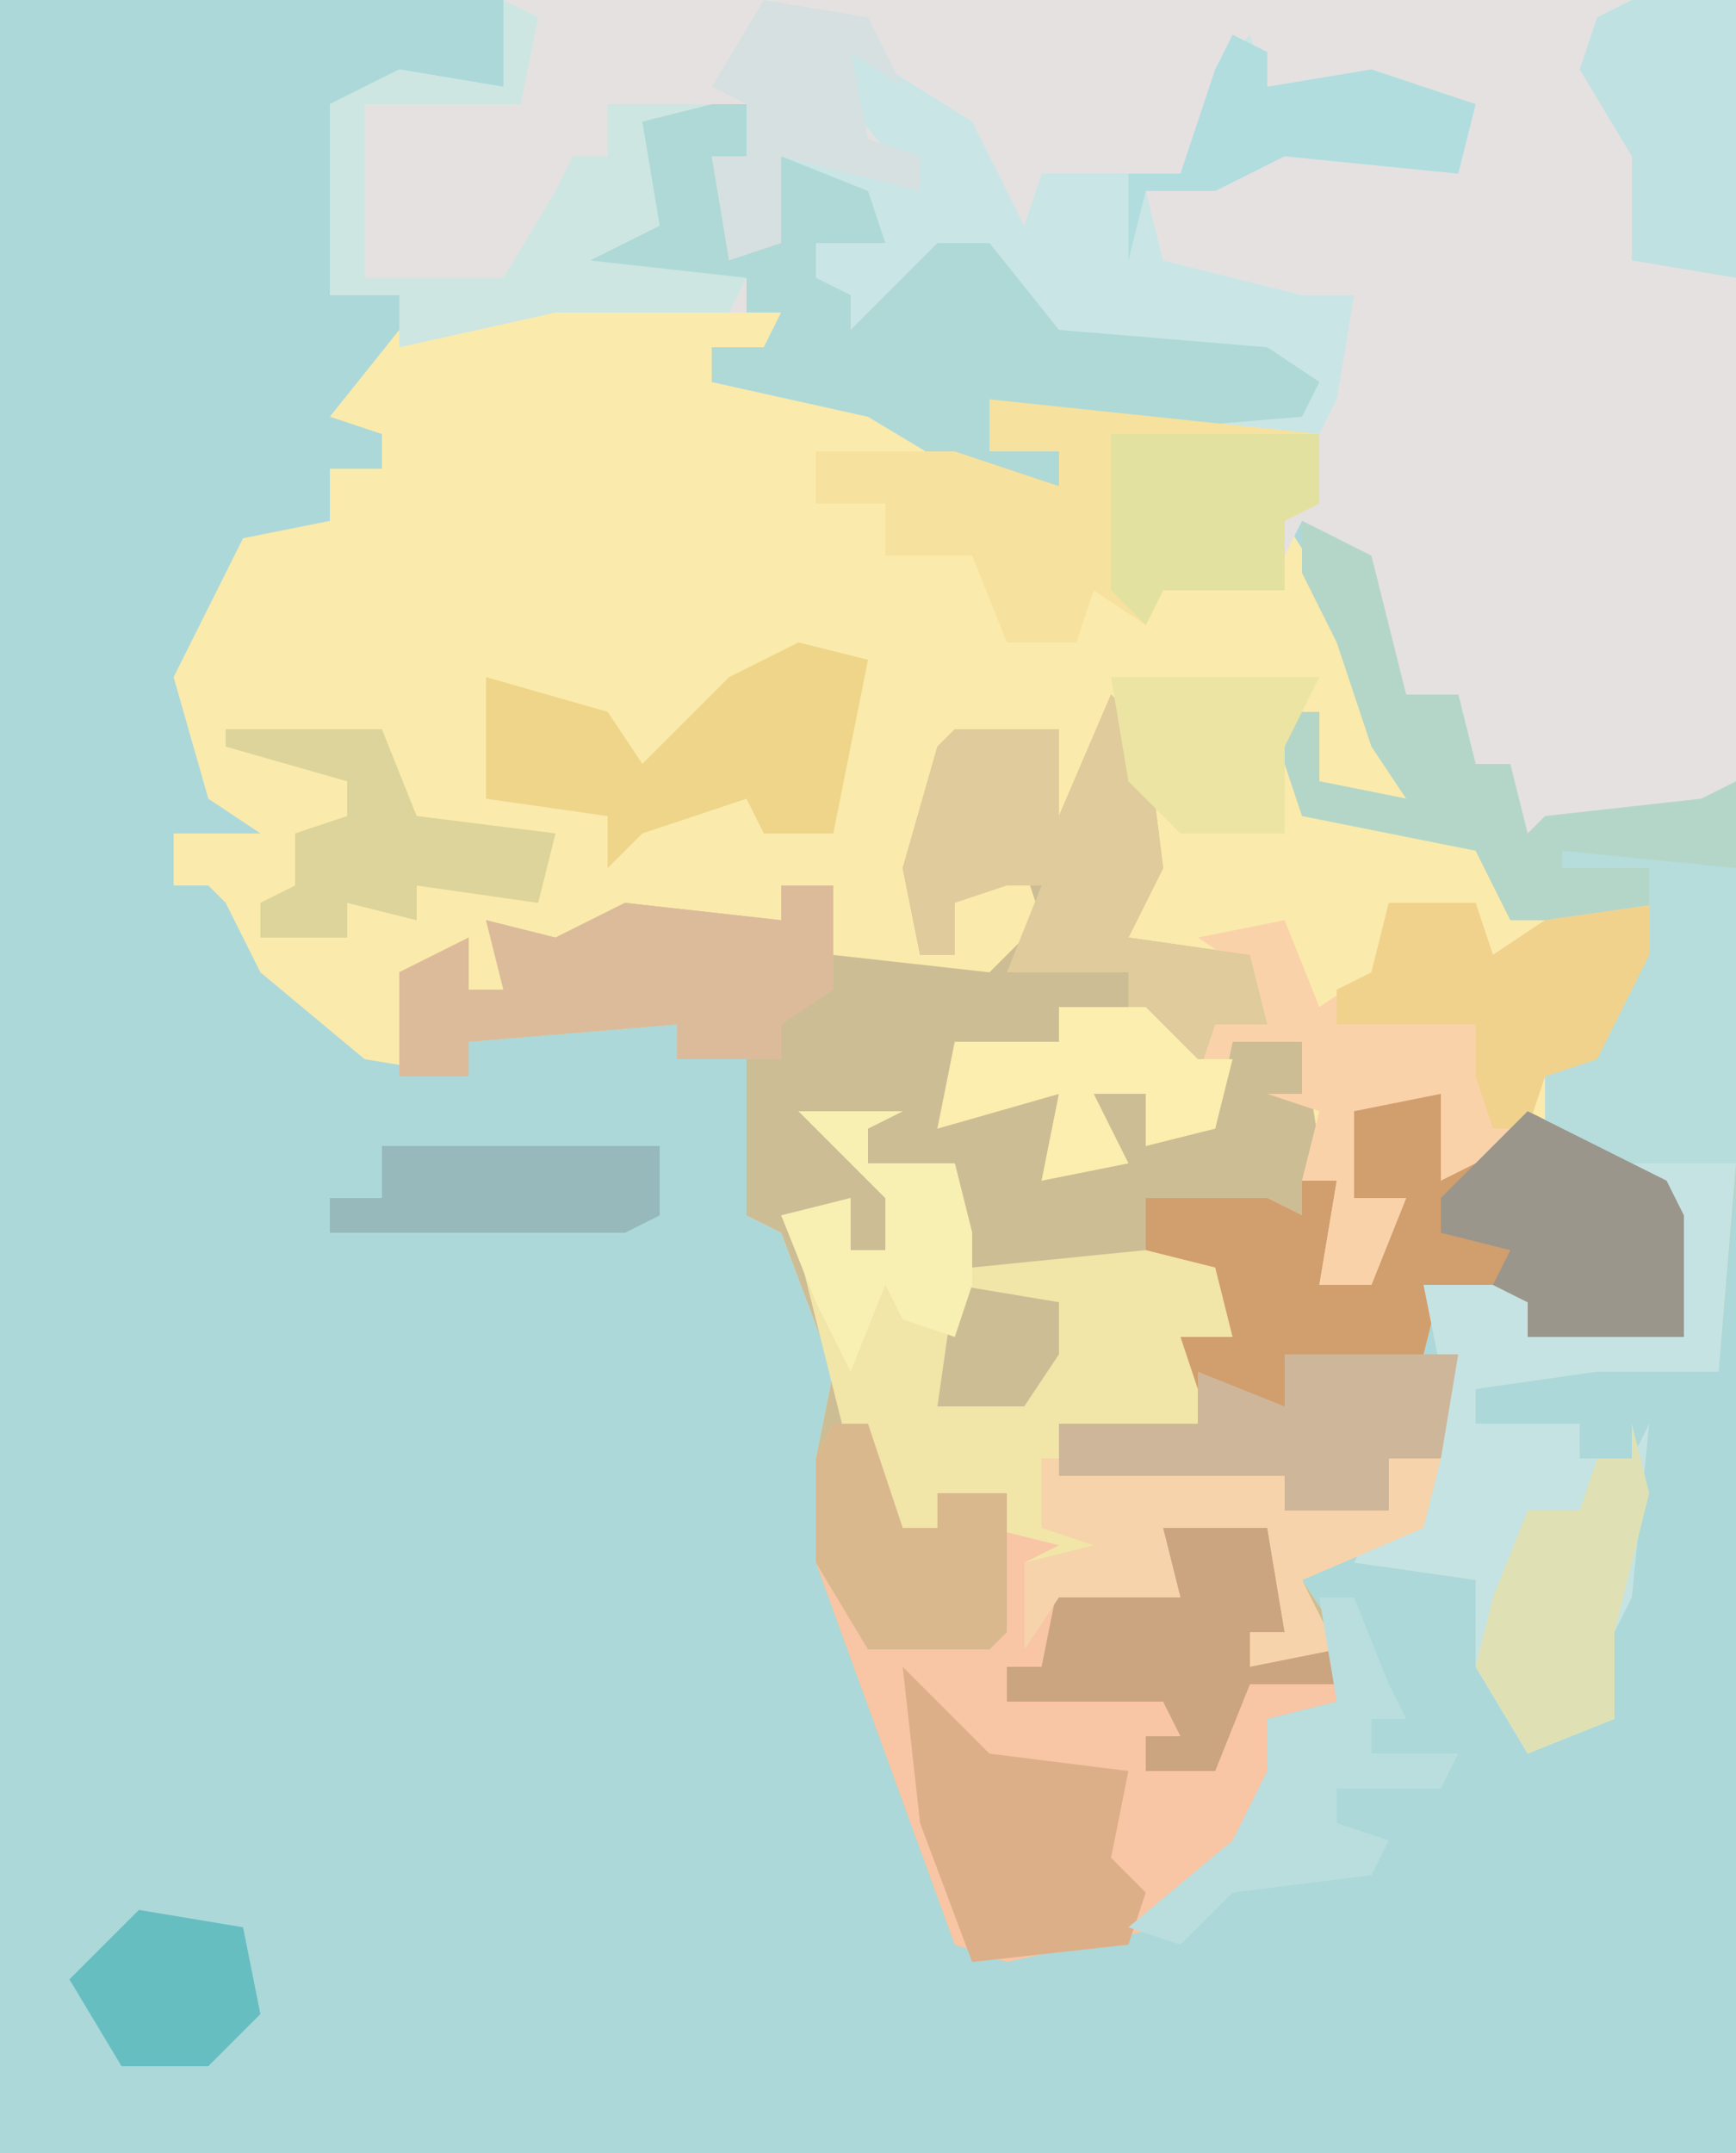
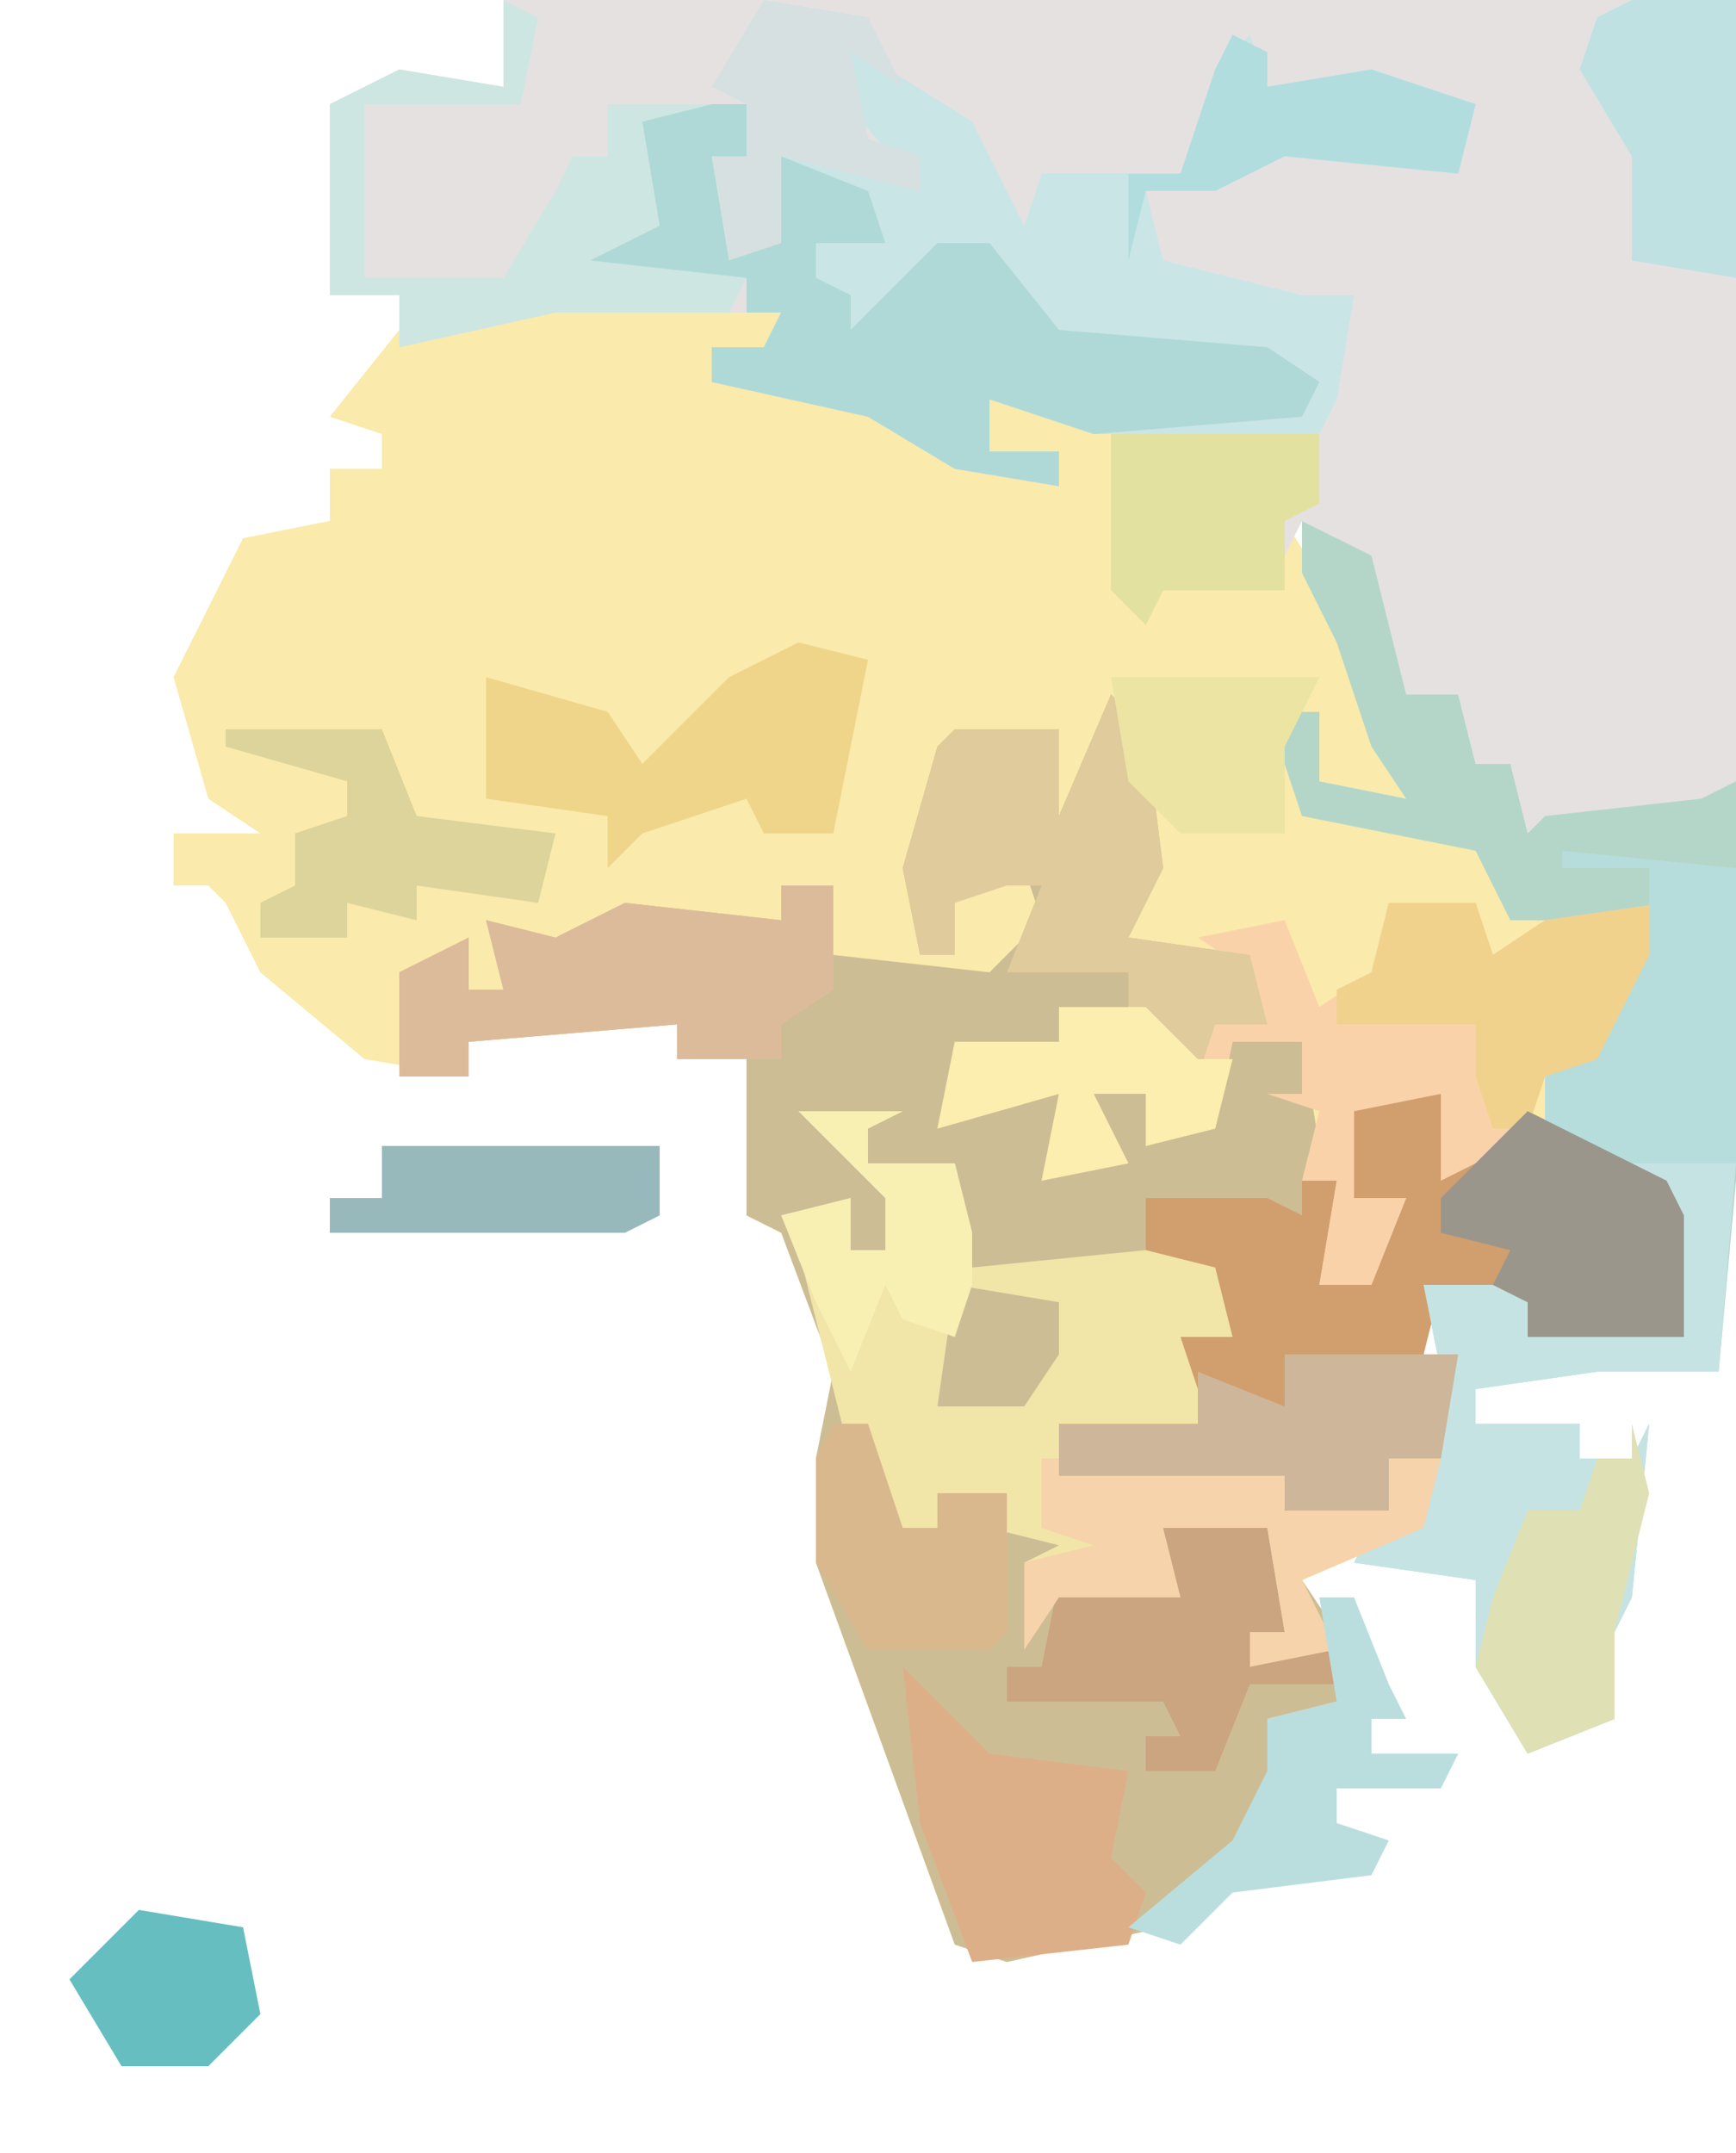
<svg xmlns="http://www.w3.org/2000/svg" version="1.1" width="100" height="124">
-   <path d="M0,0 L100,0 L100,124 L0,124 Z " fill="#ACD8D9" transform="translate(0,0)" />
  <path d="M0,0 L10,0 L13,1 L12,4 L9,3 L9,5 L18,6 L25,10 L29,11 L29,9 L25,9 L25,6 L44,8 L44,12 L42,13 L47,21 L49,29 L44,28 L44,24 L41,24 L43,29 L53,31 L55,35 L64,35 L63,40 L60,45 L57,45 L58,48 L60,50 L64,51 L65,53 L65,60 L56,60 L56,58 L51,57 L50,61 L52,62 L51,70 L43,74 L45,77 L45,81 L41,82 L42,86 L35,94 L26,96 L23,95 L19,84 L15,73 L15,67 L16,62 L13,54 L11,53 L11,44 L7,44 L7,42 L-5,43 L-5,45 L-11,44 L-17,39 L-19,35 L-20,34 L-22,34 L-22,31 L-17,31 L-20,29 L-22,22 L-20,18 L-18,14 L-13,13 L-13,10 L-10,10 L-10,8 L-13,7 L-9,2 Z " fill="#FAEAAB" transform="translate(32,17)" />
  <path d="M0,0 L71,0 L71,45 L69,47 L60,48 L58,49 L58,44 L56,44 L55,40 L52,40 L48,31 L46,30 L45,32 L44,27 L45,29 L47,29 L47,25 L34,25 L28,23 L28,26 L32,26 L32,28 L26,27 L21,24 L12,22 L12,20 L15,20 L16,18 L3,18 L-6,20 L-6,17 L-10,17 L-10,6 L-6,4 L0,5 Z " fill="#E5E1E1" transform="translate(29,0)" />
  <path d="M0,0 L2,2 L3,10 L1,14 L8,15 L9,19 L6,19 L5,22 L2,19 L-3,18 L-3,20 L-9,21 L-10,25 L-7,23 L-3,23 L-2,27 L0,26 L-1,23 L2,23 L3,25 L6,24 L7,20 L11,20 L12,26 L11,28 L13,28 L12,34 L15,34 L17,29 L14,29 L13,24 L14,23 L19,23 L19,28 L24,24 L28,26 L32,28 L33,30 L33,37 L24,37 L24,35 L19,34 L18,38 L20,39 L19,47 L11,51 L13,54 L13,58 L9,59 L10,63 L3,71 L-6,73 L-9,72 L-13,61 L-17,50 L-17,44 L-16,39 L-19,31 L-21,30 L-21,21 L-25,21 L-25,19 L-37,20 L-37,22 L-41,22 L-41,16 L-37,14 L-37,17 L-35,17 L-36,13 L-32,14 L-28,12 L-19,13 L-19,11 L-16,11 L-16,15 L-7,16 L-4,13 L-5,10 L-9,12 L-9,15 L-11,15 L-12,10 L-10,3 L-9,2 L-3,2 L-3,7 Z " fill="#CDBD95" transform="translate(64,40)" />
  <path d="M0,0 L8,5 L11,11 L12,8 L20,8 L22,2 L24,0 L25,3 L31,2 L37,4 L36,8 L26,7 L22,9 L18,9 L19,13 L27,15 L30,15 L29,21 L28,23 L15,23 L9,21 L9,24 L13,24 L13,26 L7,25 L2,22 L-7,20 L-7,18 L-4,18 L-3,16 L-5,16 L-5,14 L-16,14 L-12,11 L-10,11 L-12,7 L-11,5 L-5,4 L-5,7 L-7,7 L-6,13 L-4,12 L-3,7 L3,8 L5,9 L0,3 Z " fill="#CAE5E5" transform="translate(48,2)" />
  <path d="M0,0 L4,2 L6,10 L9,10 L10,14 L12,14 L13,18 L14,17 L23,16 L25,15 L25,38 L24,49 L17,49 L10,50 L10,52 L16,52 L16,54 L19,54 L20,52 L19,62 L18,64 L18,69 L13,71 L10,66 L10,61 L3,60 L4,58 L7,57 L8,49 L7,44 L11,44 L13,45 L13,47 L22,47 L21,38 L14,38 L14,32 L17,31 L20,25 L20,23 L12,23 L10,19 L0,17 L-2,11 L1,11 L1,15 L6,16 L4,13 L2,7 L0,3 Z " fill="#B4D6C8" transform="translate(75,30)" />
-   <path d="M0,0 L2,0 L4,6 L6,6 L6,4 L10,4 L10,6 L16,6 L15,8 L11,8 L12,10 L16,9 L19,10 L19,6 L25,6 L26,12 L25,13 L29,13 L29,16 L25,17 L26,21 L19,29 L10,31 L7,30 L3,19 L-1,8 L-1,2 Z " fill="#F8C5A5" transform="translate(48,82)" />
  <path d="M0,0 L5,0 L5,5 L10,1 L14,3 L18,5 L19,7 L19,14 L10,14 L10,12 L5,11 L4,15 L6,16 L5,21 L2,21 L2,24 L-4,24 L-4,22 L-17,22 L-17,19 L-9,19 L-10,14 L-7,14 L-9,10 L-12,9 L-12,6 L-5,6 L-3,7 L-3,5 L-1,5 L-2,11 L1,11 L3,6 L0,6 L-1,1 Z " fill="#D19E6D" transform="translate(78,63)" />
  <path d="M0,0 L6,0 L4,1 L4,3 L9,3 L10,7 L10,9 L20,8 L24,9 L25,13 L22,13 L24,19 L15,19 L19,20 L29,20 L28,23 L34,23 L34,20 L37,20 L36,24 L29,27 L31,31 L26,32 L26,30 L28,30 L27,24 L21,24 L22,28 L18,28 L15,28 L13,31 L13,26 L15,25 L11,24 L12,22 L8,22 L9,25 L5,24 L5,21 L3,20 L0,8 L-1,6 L3,5 L3,8 L5,8 L5,5 Z M9,10 L8,17 L13,17 L15,14 L15,11 Z " fill="#F1E5A8" transform="translate(46,64)" />
  <path d="M0,0 L5,0 L6,3 L9,1 L16,0 L15,5 L12,10 L9,10 L7,14 L3,16 L3,11 L-2,12 L-2,17 L1,17 L-1,22 L-4,22 L-3,16 L-5,16 L-4,12 L-7,11 L-5,11 L-5,8 L-9,8 L-10,13 L-14,14 L-14,11 L-17,11 L-15,15 L-20,16 L-19,11 L-26,13 L-25,8 L-19,8 L-19,6 L-14,6 L-11,9 L-10,7 L-7,7 L-8,4 L-11,2 L-6,1 L-4,6 L-1,4 Z " fill="#FAD2AA" transform="translate(80,52)" />
  <path d="M0,0 L2,0 L2,3 L0,3 L1,9 L3,8 L4,3 L9,5 L10,8 L6,8 L6,10 L8,11 L8,13 L13,8 L16,8 L20,13 L32,14 L35,16 L34,18 L22,19 L16,17 L16,20 L20,20 L20,22 L14,21 L9,18 L0,16 L0,14 L3,14 L4,12 L2,12 L2,10 L-9,10 L-5,7 L-3,7 L-5,3 L-4,1 Z " fill="#AED9D6" transform="translate(41,6)" />
  <path d="M0,0 L5,1 L4,13 L-3,13 L-10,14 L-10,16 L-4,16 L-4,18 L-1,18 L0,16 L-1,26 L-2,28 L-2,33 L-7,35 L-10,30 L-10,25 L-17,24 L-16,22 L-13,21 L-12,13 L-13,8 L-9,8 L-7,9 L-7,11 L2,11 L1,2 L-6,2 L-6,1 Z " fill="#C5E3E3" transform="translate(95,66)" />
-   <path d="M0,0 L19,2 L19,6 L17,7 L17,11 L10,11 L9,13 L6,11 L5,14 L1,14 L-1,9 L-6,9 L-6,6 L-10,6 L-10,3 L-2,3 L4,5 L4,3 L0,3 Z " fill="#F7E19E" transform="translate(57,23)" />
  <path d="M0,0 L2,2 L3,10 L1,14 L8,15 L9,19 L6,19 L5,22 L1,18 L1,16 L-6,16 L-4,11 L-6,11 L-9,12 L-9,15 L-11,15 L-12,10 L-10,3 L-9,2 L-3,2 L-3,7 Z " fill="#DFCB9B" transform="translate(64,40)" />
  <path d="M0,0 L3,0 L3,6 L0,8 L0,10 L-6,10 L-6,8 L-18,9 L-18,11 L-22,11 L-22,5 L-18,3 L-18,6 L-16,6 L-17,2 L-13,3 L-9,1 L0,2 Z " fill="#DCBB9B" transform="translate(45,51)" />
  <path d="M0,0 L4,1 L2,11 L-2,11 L-3,9 L-9,11 L-11,13 L-11,10 L-18,9 L-18,5 L-18,2 L-11,4 L-9,7 L-4,2 Z " fill="#EED58A" transform="translate(46,37)" />
  <path d="M0,0 L6,0 L7,6 L6,7 L10,7 L10,9 L5,9 L3,14 L-1,14 L-1,12 L1,12 L0,10 L-9,10 L-9,8 L-7,8 L-6,3 L0,4 Z " fill="#CBA480" transform="translate(67,88)" />
  <path d="M0,0 L5,0 L6,3 L9,1 L16,0 L15,5 L12,10 L9,10 L8,13 L6,13 L5,10 L5,7 L-3,7 L-3,5 L-1,4 Z " fill="#F0D28D" transform="translate(80,52)" />
  <path d="M0,0 L10,1 L10,18 L2,18 L-1,16 L-1,13 L2,12 L5,6 L5,1 L0,1 Z " fill="#B6DDDC" transform="translate(90,49)" />
  <path d="M0,0 L5,5 L13,6 L12,11 L14,13 L13,16 L4,17 L1,9 Z " fill="#DDAF88" transform="translate(52,96)" />
  <path d="M0,0 L15,0 L14,3 L20,3 L20,0 L23,0 L22,4 L15,7 L17,11 L12,12 L12,10 L14,10 L13,4 L7,4 L8,8 L4,8 L1,8 L-1,11 L-1,6 L3,5 L0,4 Z " fill="#F6D3AA" transform="translate(60,84)" />
  <path d="M0,0 L4,2 L8,4 L9,6 L9,13 L0,13 L0,11 L-2,10 L-1,8 L-5,7 L-5,5 Z " fill="#9A968C" transform="translate(88,64)" />
  <path d="M0,0 L10,0 L9,6 L6,6 L6,9 L0,9 L0,7 L-13,7 L-13,4 L-5,4 L-5,1 L0,3 Z " fill="#CEB69A" transform="translate(74,78)" />
  <path d="M0,0 L2,1 L1,6 L-8,6 L-8,16 L0,16 L3,11 L4,9 L6,9 L6,6 L12,6 L8,7 L9,13 L5,15 L14,16 L13,18 L3,18 L-6,20 L-6,17 L-10,17 L-10,6 L-6,4 L0,5 Z " fill="#CDE6E2" transform="translate(29,0)" />
  <path d="M0,0 L6,0 L6,16 L0,15 L0,9 L-3,4 L-2,1 Z " fill="#C0E1E2" transform="translate(94,0)" />
  <path d="M0,0 L1,4 L-1,12 L-1,17 L-6,19 L-9,14 L-8,10 L-6,5 L-3,5 L-2,2 L0,2 Z " fill="#DFE1B5" transform="translate(94,82)" />
  <path d="M0,0 L12,0 L12,4 L10,5 L10,9 L3,9 L2,11 L0,9 Z " fill="#E3E19F" transform="translate(64,25)" />
  <path d="M0,0 L9,0 L11,5 L19,6 L18,10 L11,9 L11,11 L7,10 L7,12 L2,12 L2,10 L4,9 L4,6 L7,5 L7,3 L0,1 Z " fill="#DCD49A" transform="translate(13,42)" />
  <path d="M0,0 L2,0 L4,5 L5,7 L3,7 L3,9 L8,9 L7,11 L1,11 L1,13 L4,14 L3,16 L-5,17 L-8,20 L-11,19 L-5,14 L-3,10 L-3,7 L1,6 Z " fill="#BADEDE" transform="translate(76,92)" />
  <path d="M0,0 L2,0 L4,6 L6,6 L6,4 L10,4 L10,12 L9,13 L2,13 L-1,8 L-1,2 Z " fill="#D9B88E" transform="translate(48,82)" />
  <path d="M0,0 L6,1 L8,5 L5,3 L6,8 L9,9 L9,11 L1,9 L1,14 L-2,15 L-3,9 L-1,9 L-1,6 L-3,5 Z " fill="#D6E0E0" transform="translate(44,0)" />
  <path d="M0,0 L5,0 L8,3 L10,3 L9,7 L5,8 L5,5 L2,5 L4,9 L-1,10 L0,5 L-7,7 L-6,2 L0,2 Z " fill="#FBEEAE" transform="translate(61,58)" />
  <path d="M0,0 L2,1 L2,3 L8,2 L14,4 L13,8 L3,7 L-1,9 L-5,9 L-6,13 L-6,8 L-3,8 L-1,2 Z " fill="#B1DDDF" transform="translate(71,2)" />
  <path d="M0,0 L12,0 L10,4 L10,9 L4,9 L1,6 Z " fill="#ECE4A2" transform="translate(64,39)" />
  <path d="M0,0 L6,1 L7,6 L4,9 L-1,9 L-4,4 Z " fill="#66BEC1" transform="translate(8,110)" />
  <path d="M0,0 L16,0 L16,4 L14,5 L-3,5 L-3,3 L0,3 Z " fill="#98B9BC" transform="translate(22,66)" />
  <path d="M0,0 L6,0 L4,1 L4,3 L9,3 L10,7 L10,10 L9,13 L6,12 L5,10 L3,15 L1,11 L-1,6 L3,5 L3,8 L5,8 L5,5 Z " fill="#F8EFB3" transform="translate(46,64)" />
</svg>